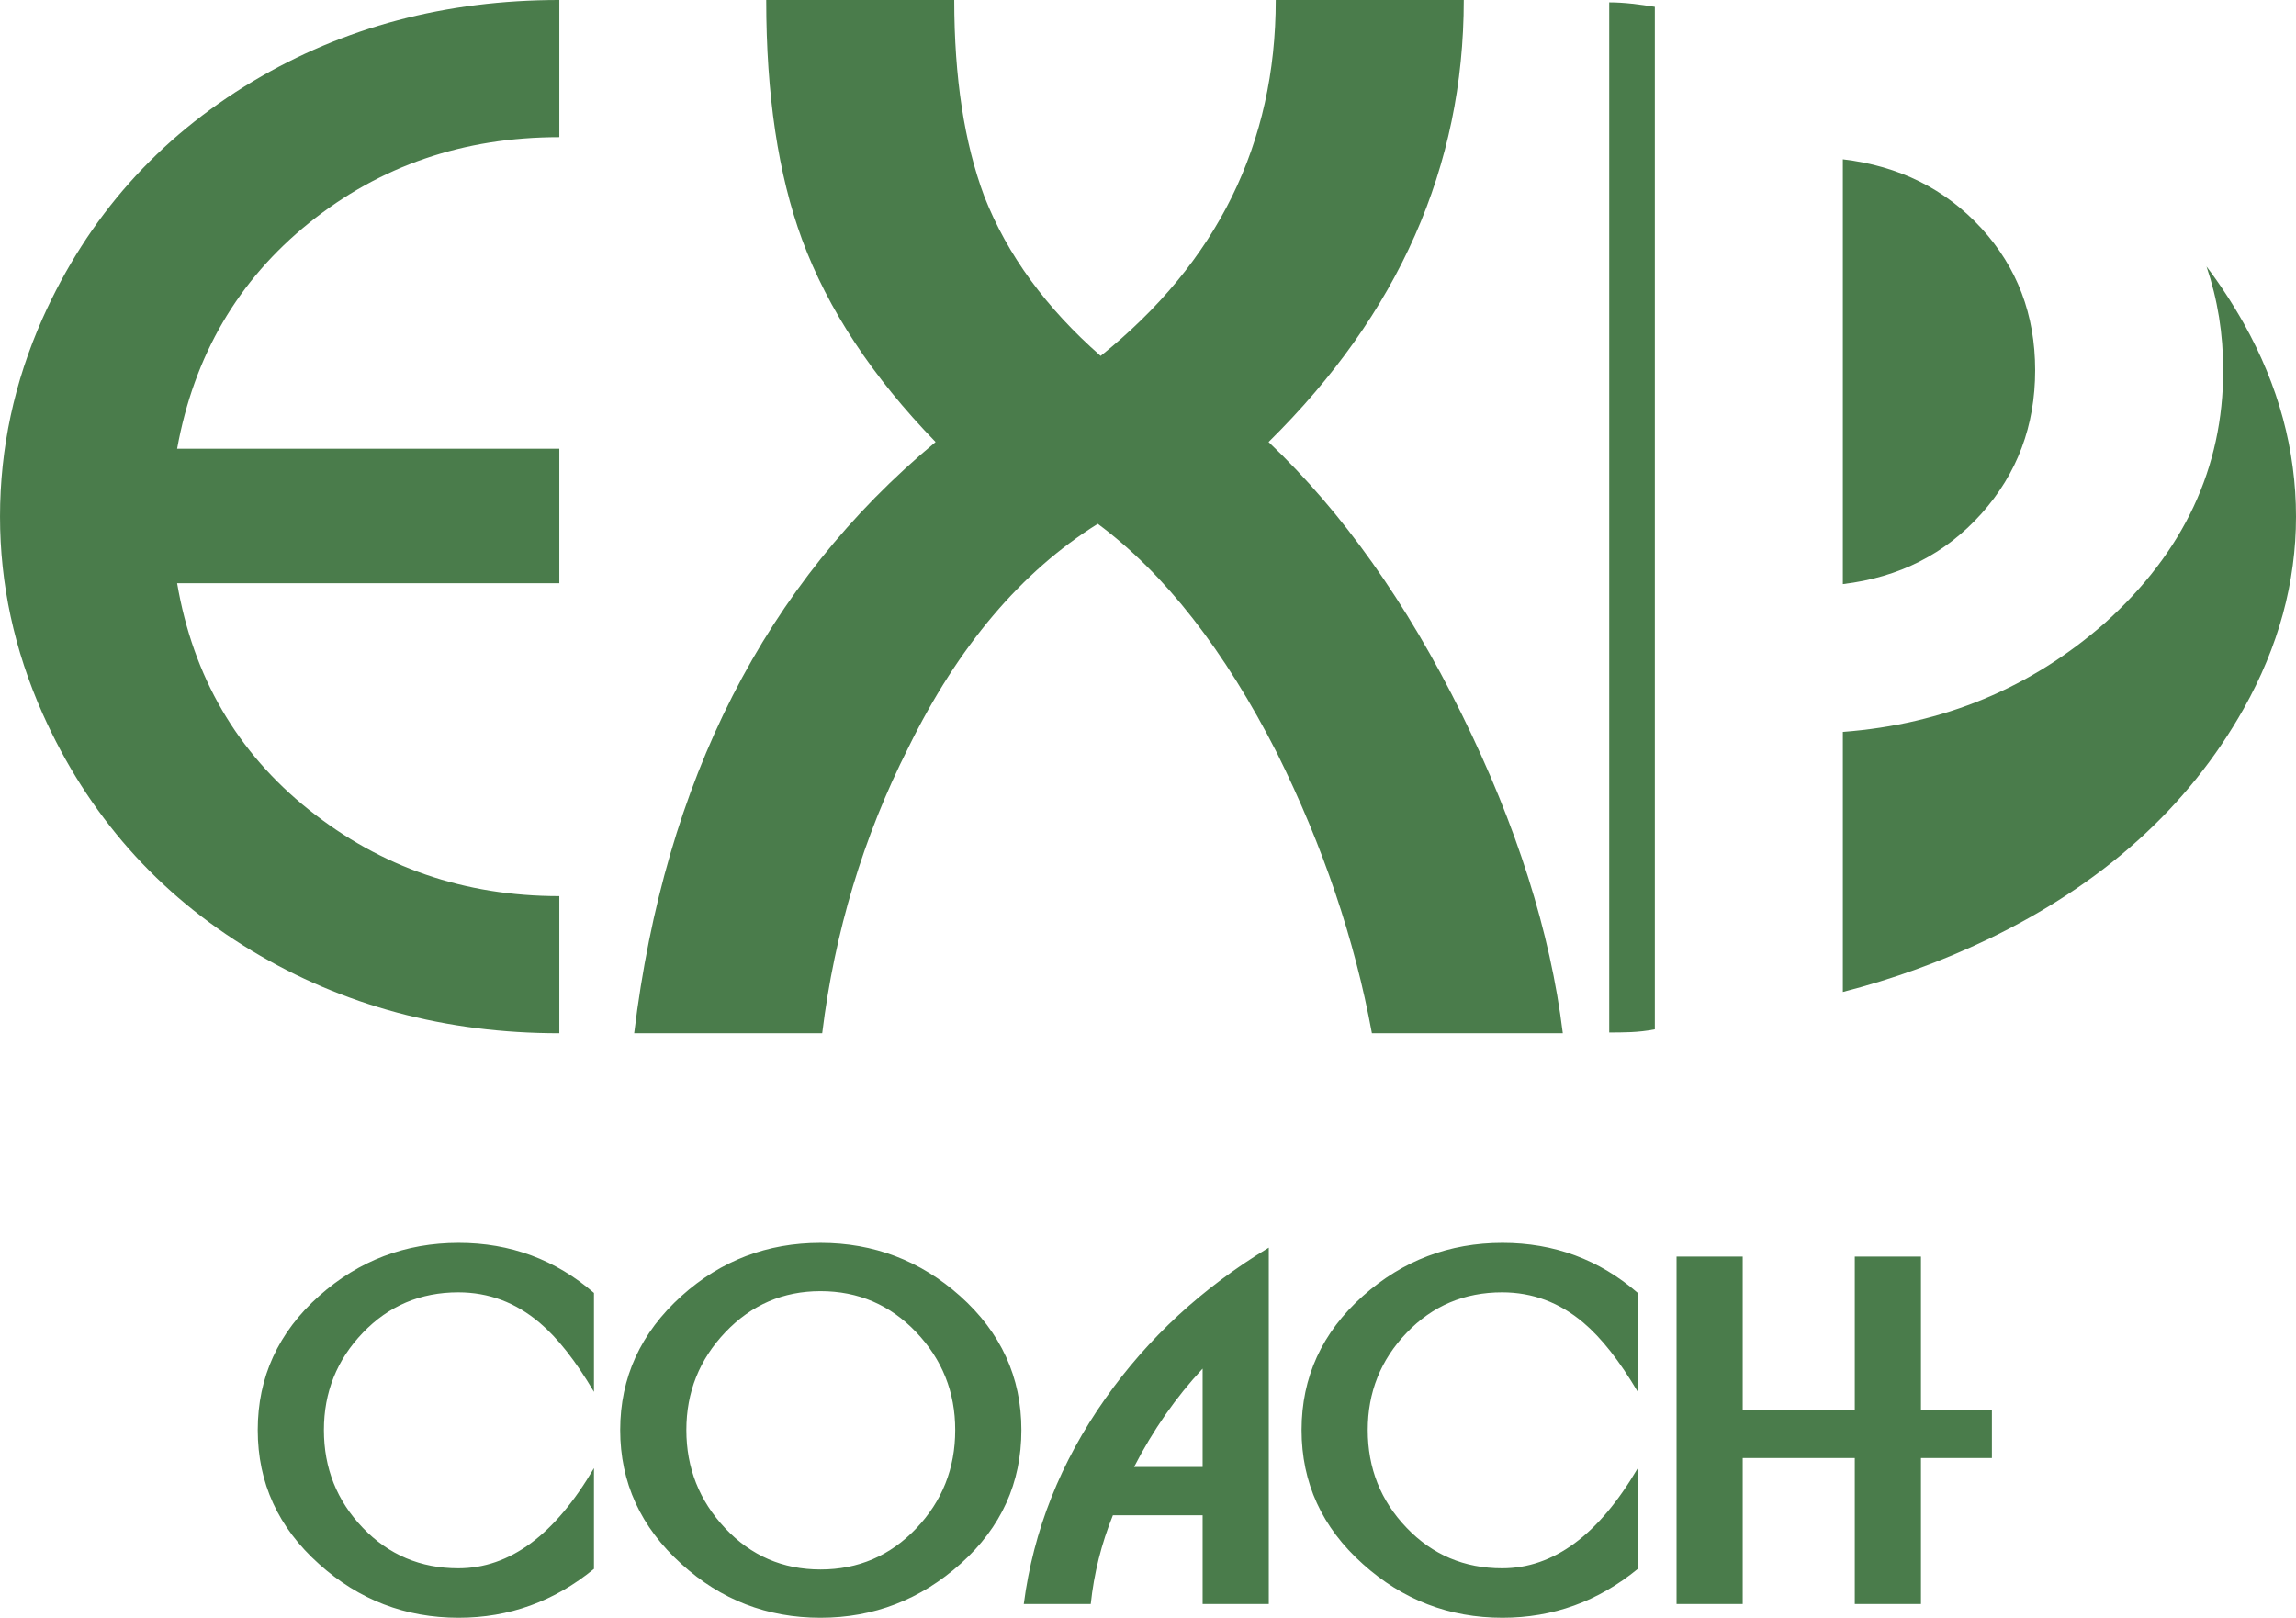
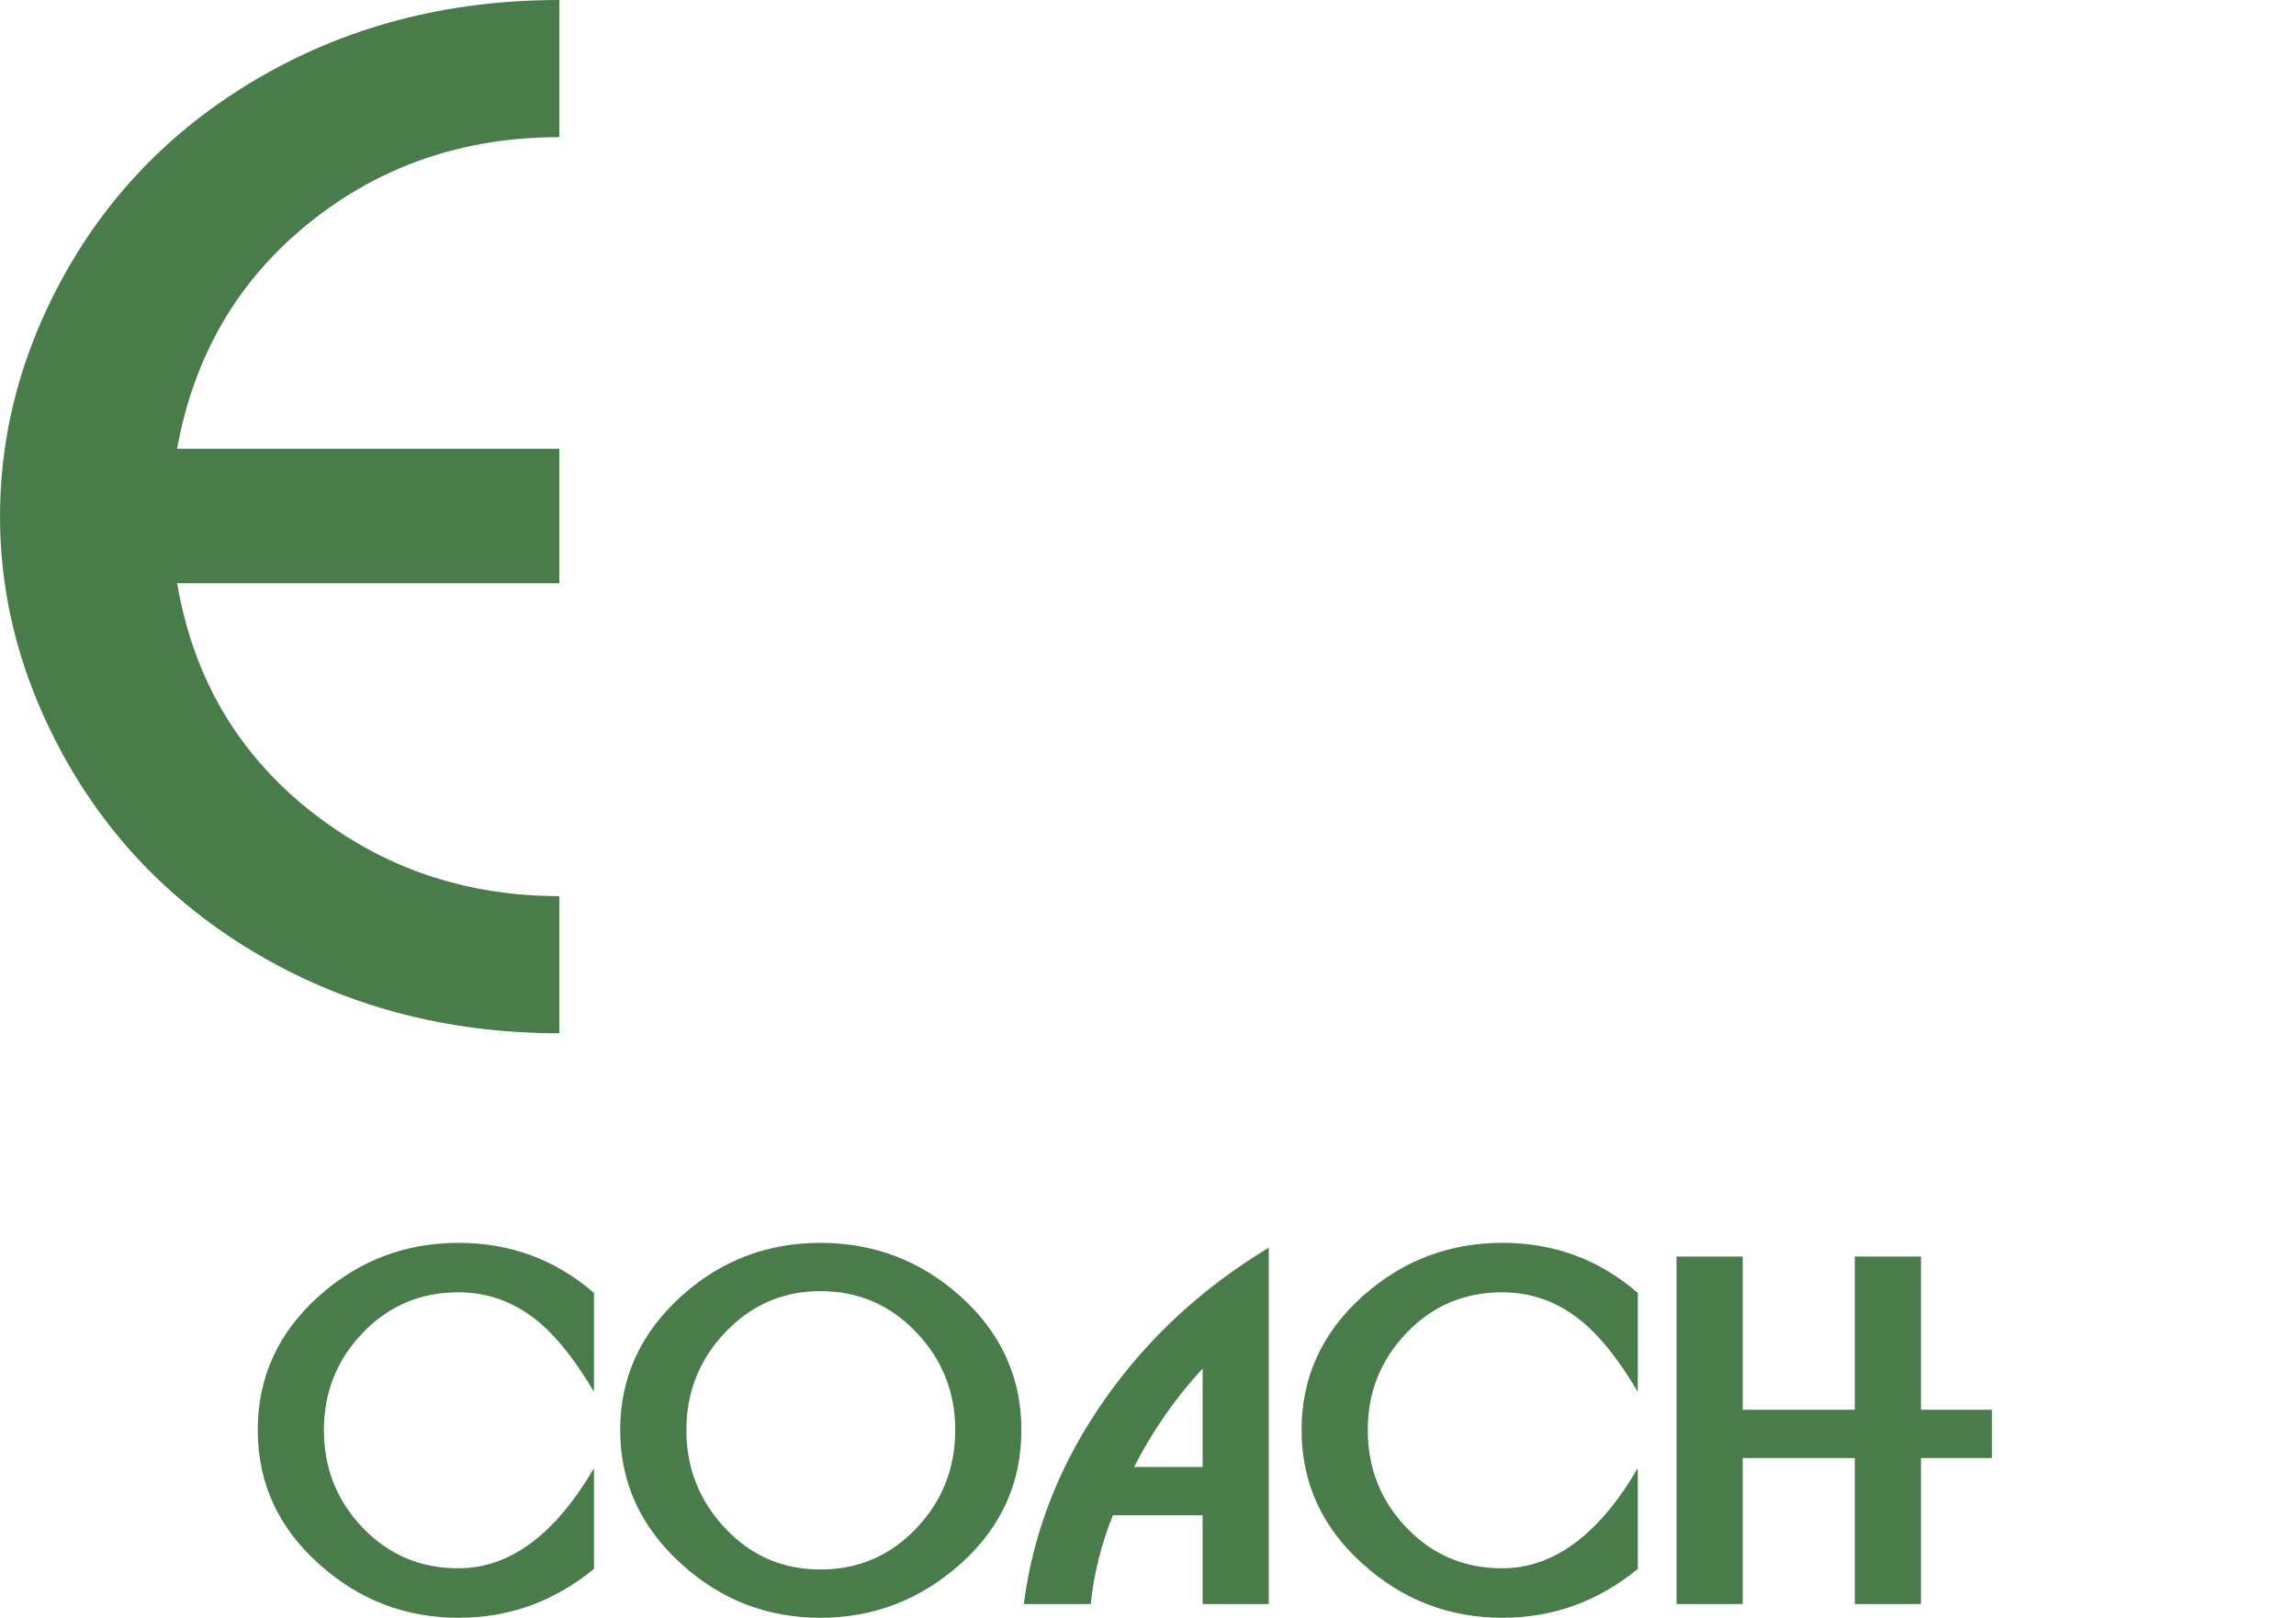
<svg xmlns="http://www.w3.org/2000/svg" xml:space="preserve" width="170.388mm" height="120.073mm" version="1.1" style="shape-rendering:geometricPrecision; text-rendering:geometricPrecision; image-rendering:optimizeQuality; fill-rule:evenodd; clip-rule:evenodd" viewBox="0 0 18300.07 12896.18">
  <defs>
    <style type="text/css"> .fil0 {fill:#4A7C4B;fill-rule:nonzero} </style>
  </defs>
  <g id="Слой_x0020_1">
    <path class="fil0" d="M4734.11 12506.56c-316.75,259.73 -676.28,389.62 -1078.62,389.62 -424.47,0 -795.05,-142.56 -1111.81,-427.67 -326.27,-291.44 -489.41,-647.76 -489.41,-1069.09 0,-421.28 163.14,-777.66 489.41,-1069.09 316.76,-281.91 687.34,-422.87 1111.81,-422.87 411.81,0 771.33,133.03 1078.62,399.15l0 788.72c-145.69,-247.08 -290.61,-430.8 -433.16,-551.18 -190.89,-161.53 -406.25,-242.33 -647.82,-242.33 -301.74,0 -555.9,107.71 -761.81,323.14 -206.67,215.36 -309.66,473.56 -309.66,774.46 0,304.1 102.99,563.83 309.66,779.26 205.9,215.43 460.07,323.09 761.81,323.09 409.44,0 769.73,-266.07 1080.98,-798.25l0 803.04zm1805.52 -2599.1c424.48,0 795.11,140.96 1111.86,422.87 326.28,291.44 489.42,647.82 489.42,1069.09 0,421.34 -160.77,776.07 -482.32,1064.37 -321.49,288.24 -694.49,432.39 -1118.96,432.39 -424.47,0 -793.51,-142.56 -1107.07,-427.67 -326.28,-294.57 -489.41,-650.96 -489.41,-1069.09 0,-418.14 163.13,-774.46 489.41,-1069.09 313.56,-281.91 682.61,-422.87 1107.07,-422.87zm0 384.89c-297.76,0 -550.39,109.26 -757.84,327.05 -207.5,217.79 -311.25,477.52 -311.25,780.02 0,302.5 102.99,563.06 308.89,782.45 205.9,219.34 459.31,329.41 760.21,329.41 300.96,0 555.13,-109.3 762.63,-327.04 207.45,-217.8 311.2,-479.12 311.2,-784.82 0,-302.5 -103.75,-562.23 -311.2,-780.02 -207.5,-217.79 -461.67,-327.05 -762.63,-327.05zm3573.14 -346.86l0 2841.38 -527.39 0 0 -707.98 -715.14 0c-91.86,228.09 -151.24,464.04 -176.56,707.98l-533.78 0c76.06,-586.01 293.03,-1132.44 650.96,-1639.25 338.93,-481.49 772.92,-882.18 1301.91,-1202.12zm-527.39 964.52c-213.83,229.68 -395.96,491.01 -546.44,784.05l546.44 0 0 -784.05zm3468.56 1596.55c-316.76,259.73 -676.28,389.62 -1078.62,389.62 -424.48,0 -795.05,-142.56 -1111.81,-427.67 -326.28,-291.44 -489.41,-647.76 -489.41,-1069.09 0,-421.28 163.13,-777.66 489.41,-1069.09 316.76,-281.91 687.33,-422.87 1111.81,-422.87 411.8,0 771.33,133.03 1078.62,399.15l0 788.72c-145.69,-247.08 -290.61,-430.8 -433.16,-551.18 -190.89,-161.53 -406.25,-242.33 -647.83,-242.33 -301.73,0 -555.89,107.71 -761.81,323.14 -206.67,215.36 -309.65,473.56 -309.65,774.46 0,304.1 102.98,563.83 309.65,779.26 205.91,215.43 460.08,323.09 761.81,323.09 409.45,0 769.74,-266.07 1081,-798.25l0 803.04zm308.83 -2489.79l527.39 0 0 1221.11 893.3 0 0 -1221.11 527.39 0 0 1221.11 565.43 0 0 384.9 -565.43 0 0 1164.09 -527.39 0 0 -1164.09 -893.3 0 0 1164.09 -527.39 0 0 -2770.1z" />
    <path class="fil0" d="M4458.01 4649.09l-3046.33 0c127.38,746.57 477.66,1348.02 1050.82,1806.21 573.21,458.2 1238.38,688.17 1995.52,688.17l0 1093.27c-905.77,0 -1723.04,-219.39 -2451.92,-658.08 -750.08,-452.87 -1305.55,-1082.69 -1666.42,-1889.39 -226.44,-509.43 -339.66,-1033.08 -339.66,-1570.88 0,-544.9 113.22,-1072.07 339.66,-1581.56 360.87,-806.7 919.92,-1436.47 1677.06,-1889.34 721.78,-431.63 1535.52,-647.5 2441.29,-647.5l0 1093.32c-764.24,0 -1429.41,228.18 -1995.52,684.58 -566.04,456.41 -916.34,1056.13 -1050.82,1799.16l3046.33 0 0 1072.02z" />
-     <path class="fil0" d="M6107.07 0.01l1498.65 0c0,617.77 80.09,1140.2 240.21,1567.26 183.08,465.22 491.9,888.51 926.66,1269.86 930.45,-747.44 1395.67,-1693.15 1395.67,-2837.12l1498.6 0c0,1327.05 -518.58,2501.55 -1555.8,3523.51 587.26,556.72 1100.09,1279.31 1538.64,2167.82 438.55,888.51 707.4,1736.98 806.53,2545.38l-1521.48 0c-137.29,-747.42 -388.98,-1491.01 -755.06,-2230.76 -419.44,-823.68 -896.13,-1433.82 -1429.98,-1830.37 -610.14,381.29 -1113.46,976.17 -1510.07,1784.59 -358.46,709.29 -587.26,1468.14 -686.39,2276.55l-1498.65 0c244.06,-2013.44 1044.84,-3584.49 2402.42,-4713.21 -503.37,-518.64 -857.98,-1056.32 -1063.95,-1613.06 -190.65,-518.57 -285.99,-1155.39 -285.99,-1910.45z" />
-     <path class="fil0" d="M12826.18 8230.87c118.19,-1.24 225.84,1.25 363.48,-25.31l0 -8151.26c-119.01,-18.69 -240.93,-35.67 -363.48,-35.67 0,2676.3 0,5535.95 0,8212.24zm1862.07 -323.31c400.99,-103.22 783.81,-242.11 1148.61,-416.43 920.98,-441.38 1603.05,-1055.25 2046.15,-1841.54 278.13,-496.58 417.08,-1006.98 417.08,-1531.25 0,-531.12 -138.95,-1044.84 -417.08,-1541.66 -89.02,-157.81 -187.62,-308.71 -296.23,-452.5 88.73,261.98 132.98,537.86 132.98,827.4 0,777.89 -314.62,1449.03 -941.8,2013.39 -589.21,518.58 -1285.12,808.42 -2089.7,869.47l0 2073.13zm1532.85 -4955.98c0,-442.33 -142.91,-819.94 -428.91,-1132.56 -287.95,-312.73 -654.03,-495.63 -1103.94,-549.11l0 3386.23c449.91,-53.41 815.99,-240.27 1103.94,-560.58 286,-320.31 428.91,-701.71 428.91,-1143.99z" />
  </g>
</svg>